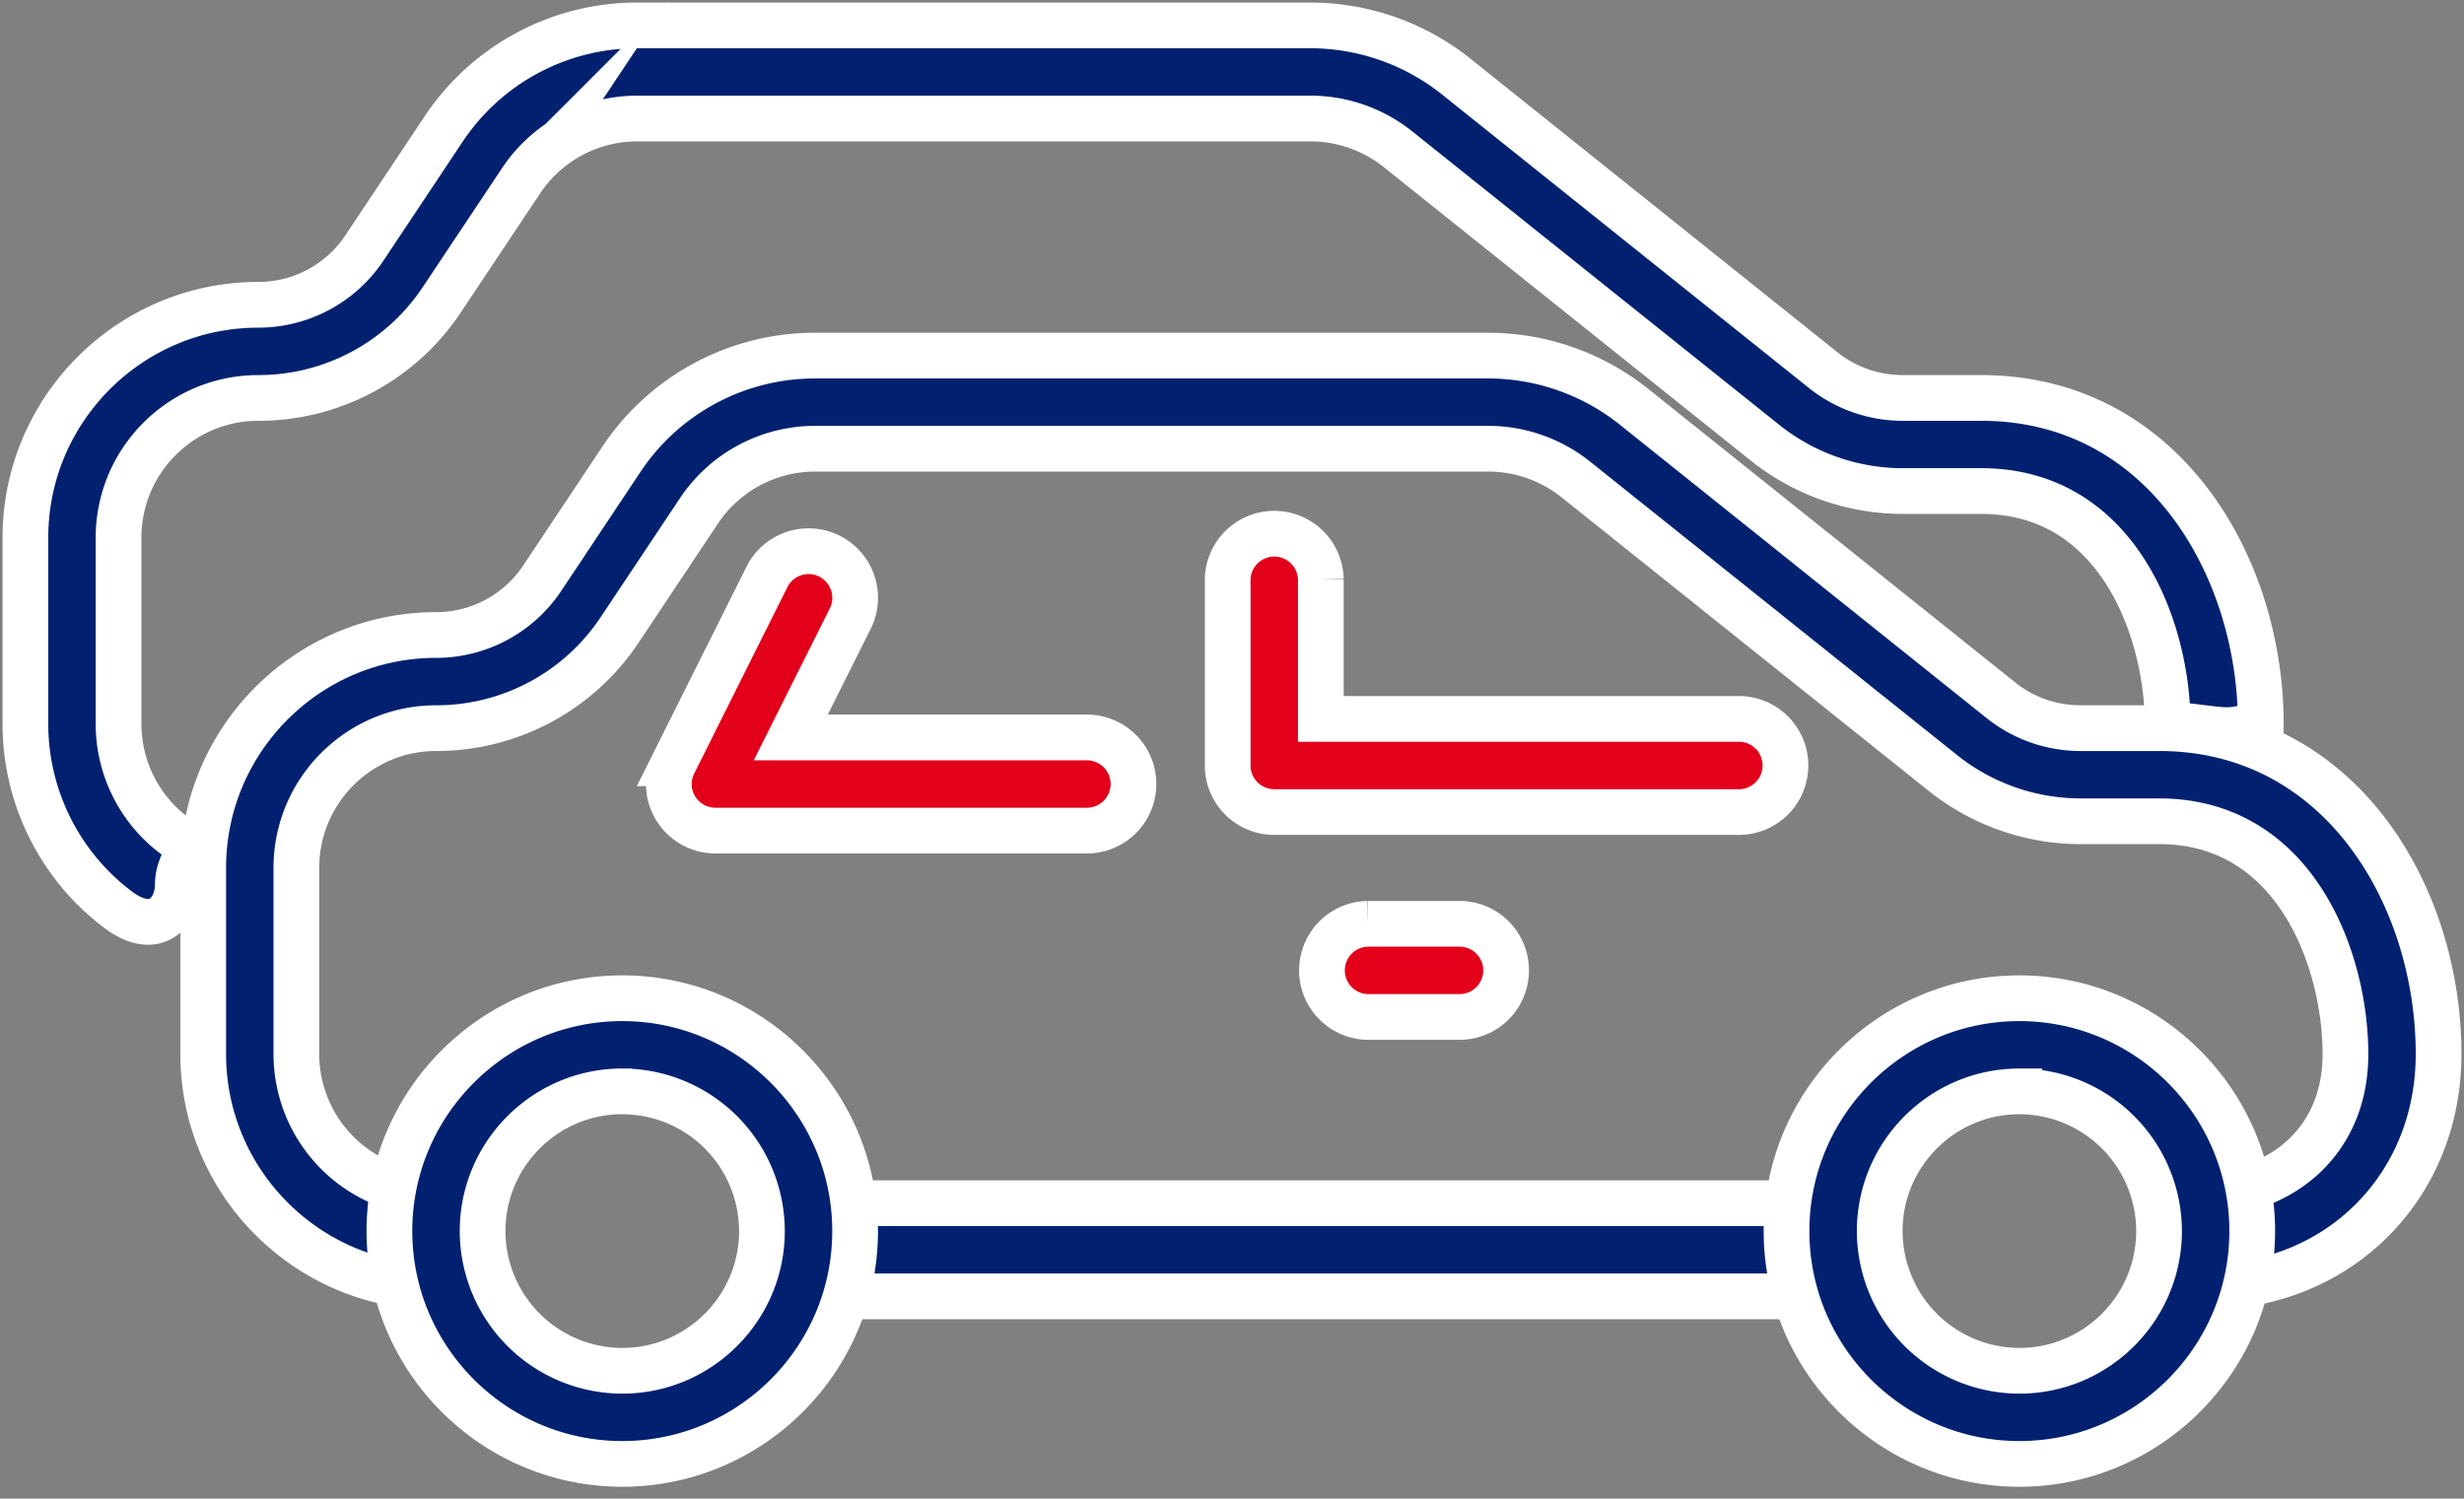
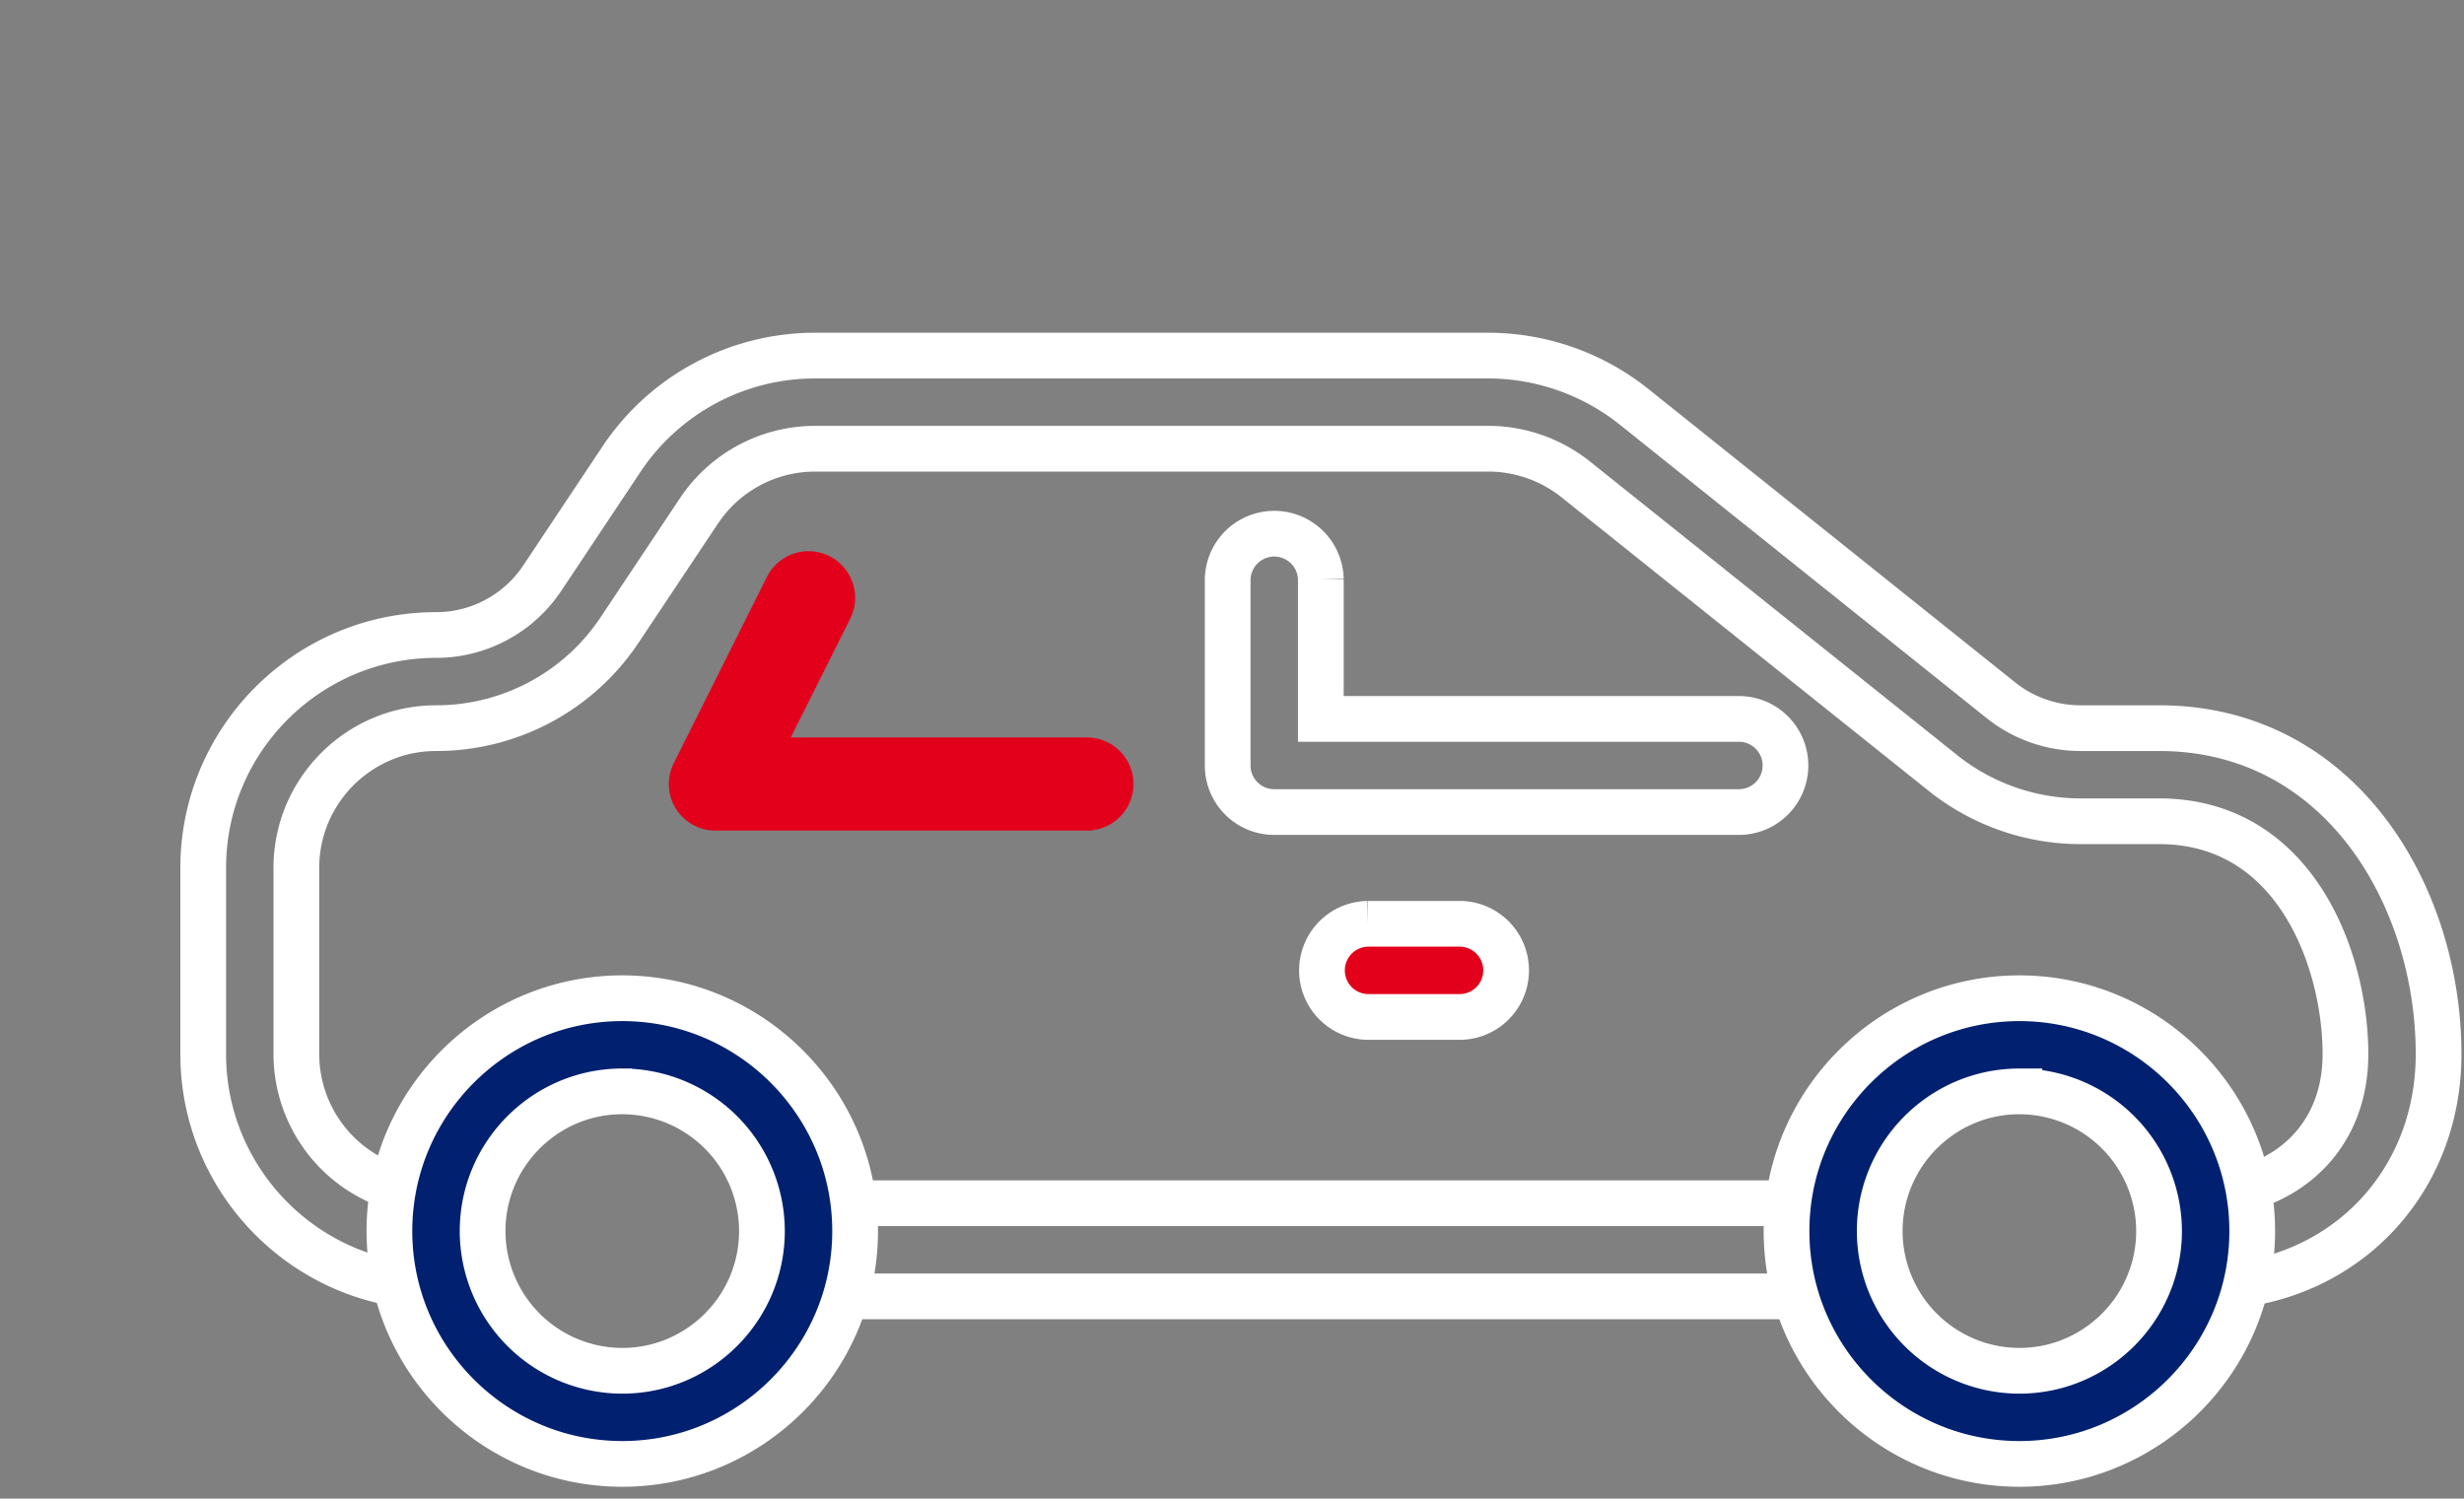
<svg xmlns="http://www.w3.org/2000/svg" width="97" height="59" viewBox="0 0 97 59">
  <rect x="0" y="0" width="97" height="59" fill="#808080" stroke="none" />
  <g>
    <g>
      <g>
-         <path fill="#012170" d="M85 28.667h-3.102a5.02 5.02 0 0 1-3.131-1.1L64.32 16.009A9.217 9.217 0 0 0 58.593 14H32.09a9.148 9.148 0 0 0-7.627 4.081l-3.12 4.686A5.02 5.02 0 0 1 17.167 25C12.114 25 8 29.114 8 34.167V41.5c0 5.053 4.114 9.167 9.167 9.167a1.834 1.834 0 0 0 0-3.667 5.507 5.507 0 0 1-5.5-5.5v-7.333c0-3.033 2.467-5.5 5.5-5.5a8.667 8.667 0 0 0 7.227-3.869l3.12-4.682a5.495 5.495 0 0 1 4.576-2.45h26.503c1.246 0 2.464.43 3.439 1.207l14.447 11.553a8.694 8.694 0 0 0 5.423 1.907H85c5.379 0 7.333 5.482 7.333 9.167 0 3.611-2.764 5.5-5.5 5.5a1.834 1.834 0 0 0 0 3.666c5.225 0 9.167-3.941 9.167-9.166 0-6.222-3.854-12.833-11-12.833z" />
        <path fill="none" stroke="#fff" stroke-miterlimit="50" stroke-width="1.8" d="M85 28.667h-3.102a5.02 5.02 0 0 1-3.131-1.1L64.32 16.009A9.217 9.217 0 0 0 58.593 14H32.09a9.148 9.148 0 0 0-7.627 4.081l-3.12 4.686A5.02 5.02 0 0 1 17.167 25C12.114 25 8 29.114 8 34.167V41.5c0 5.053 4.114 9.167 9.167 9.167a1.834 1.834 0 0 0 0-3.667 5.507 5.507 0 0 1-5.5-5.5v-7.333c0-3.033 2.467-5.5 5.5-5.5a8.667 8.667 0 0 0 7.227-3.869l3.12-4.682a5.495 5.495 0 0 1 4.576-2.45h26.503c1.246 0 2.464.43 3.439 1.207l14.447 11.553a8.694 8.694 0 0 0 5.423 1.907H85c5.379 0 7.333 5.482 7.333 9.167 0 3.611-2.764 5.5-5.5 5.5a1.834 1.834 0 0 0 0 3.666c5.225 0 9.167-3.941 9.167-9.166 0-6.222-3.854-12.833-11-12.833z" />
      </g>
      <g>
-         <path fill="#012170" d="M78 15.667h-3.102a5.02 5.02 0 0 1-3.131-1.1L57.32 3.009A9.217 9.217 0 0 0 51.593 1H25.09a9.148 9.148 0 0 0-7.627 4.081l-3.12 4.686A5.02 5.02 0 0 1 10.167 12C5.114 12 1 16.114 1 21.167V28.5a9.159 9.159 0 0 0 3.617 7.29C6.159 36.967 7 35.845 7 34.833s.805-1.237-.111-1.92A5.496 5.496 0 0 1 4.667 28.5v-7.333c0-3.033 2.467-5.5 5.5-5.5a8.667 8.667 0 0 0 7.227-3.869l3.12-4.682a5.495 5.495 0 0 1 4.576-2.45h26.503c1.246 0 2.464.43 3.439 1.207l14.447 11.553a8.694 8.694 0 0 0 5.423 1.907H78c5.379 0 7.333 5.482 7.333 9.167 2.592.267 2.14.381 3.667 0 0-6.222-3.854-12.833-11-12.833z" />
-         <path fill="none" stroke="#fff" stroke-miterlimit="50" stroke-width="1.8" d="M78 15.667h-3.102a5.02 5.02 0 0 1-3.131-1.1L57.32 3.009A9.217 9.217 0 0 0 51.593 1H25.09a9.148 9.148 0 0 0-7.627 4.081l-3.12 4.686A5.02 5.02 0 0 1 10.167 12C5.114 12 1 16.114 1 21.167V28.5a9.159 9.159 0 0 0 3.617 7.29C6.159 36.967 7 35.845 7 34.833s.805-1.237-.111-1.92A5.496 5.496 0 0 1 4.667 28.5v-7.333c0-3.033 2.467-5.5 5.5-5.5a8.667 8.667 0 0 0 7.227-3.869l3.12-4.682a5.495 5.495 0 0 1 4.576-2.45h26.503c1.246 0 2.464.43 3.439 1.207l14.447 11.553a8.694 8.694 0 0 0 5.423 1.907H78c5.379 0 7.333 5.482 7.333 9.167 2.592.267 2.14.381 3.667 0 0-6.222-3.854-12.833-11-12.833z" />
-       </g>
+         </g>
      <g>
-         <path fill="#012170" d="M72.166 47.37H31.833a1.834 1.834 0 0 0 0 3.667h40.334a1.834 1.834 0 0 0 0-3.667z" />
+         <path fill="#012170" d="M72.166 47.37H31.833h40.334a1.834 1.834 0 0 0 0-3.667z" />
        <path fill="none" stroke="#fff" stroke-miterlimit="50" stroke-width="1.8" d="M72.166 47.37H31.833a1.834 1.834 0 0 0 0 3.667h40.334a1.834 1.834 0 0 0 0-3.667z" />
      </g>
      <g>
-         <path fill="#e2001a" d="M68.497 28.303h-16.5v-5.5a1.834 1.834 0 0 0-3.667 0v7.334c0 1.012.821 1.833 1.833 1.833h18.334a1.834 1.834 0 0 0 0-3.667z" />
        <path fill="none" stroke="#fff" stroke-miterlimit="50" stroke-width="1.8" d="M68.497 28.303h-16.5v0-5.5a1.834 1.834 0 0 0-3.667 0v7.334c0 1.012.821 1.833 1.833 1.833h18.334a1.834 1.834 0 0 0 0-3.667z" />
      </g>
      <g>
        <path fill="#e2001a" d="M42.83 29.033h-11.7l2.343-4.679a1.837 1.837 0 0 0-.822-2.46 1.833 1.833 0 0 0-2.46.821l-3.667 7.334a1.827 1.827 0 0 0 .08 1.782c.334.539.925.869 1.559.869H42.83a1.834 1.834 0 0 0 0-3.667z" />
-         <path fill="none" stroke="#fff" stroke-miterlimit="50" stroke-width="1.8" d="M42.83 29.033h-11.7v0l2.343-4.679a1.837 1.837 0 0 0-.822-2.46 1.833 1.833 0 0 0-2.46.821l-3.667 7.334a1.827 1.827 0 0 0 .08 1.782c.334.539.925.869 1.559.869H42.83a1.834 1.834 0 0 0 0-3.667z" />
      </g>
      <g>
        <path fill="#e2001a" d="M57.5 36.37h-3.667a1.834 1.834 0 0 0 0 3.667H57.5a1.834 1.834 0 0 0 0-3.667z" />
        <path fill="none" stroke="#fff" stroke-miterlimit="50" stroke-width="1.8" d="M57.5 36.37h-3.667a1.834 1.834 0 0 0 0 3.667H57.5a1.834 1.834 0 0 0 0-3.667z" />
      </g>
      <g>
        <path fill="#012170" d="M24.497 53.967a5.506 5.506 0 0 1-5.498-5.5c0-3.033 2.466-5.5 5.498-5.5a5.506 5.506 0 0 1 5.498 5.5c0 3.032-2.467 5.5-5.498 5.5zm0-14.667c-5.053 0-9.167 4.114-9.167 9.167 0 5.052 4.114 9.166 9.167 9.166 5.052 0 9.166-4.114 9.166-9.166 0-5.053-4.114-9.167-9.166-9.167z" />
        <path fill="none" stroke="#fff" stroke-miterlimit="50" stroke-width="1.8" d="M24.497 53.967a5.506 5.506 0 0 1-5.498-5.5c0-3.033 2.466-5.5 5.498-5.5a5.506 5.506 0 0 1 5.498 5.5c0 3.032-2.467 5.5-5.498 5.5zm0-14.667c-5.053 0-9.167 4.114-9.167 9.167 0 5.052 4.114 9.166 9.167 9.166 5.052 0 9.166-4.114 9.166-9.166 0-5.053-4.114-9.167-9.166-9.167z" />
      </g>
      <g>
        <path fill="#012170" d="M79.497 53.967a5.506 5.506 0 0 1-5.498-5.5c0-3.033 2.466-5.5 5.498-5.5a5.506 5.506 0 0 1 5.498 5.5c0 3.032-2.467 5.5-5.498 5.5zm0-14.667c-5.053 0-9.167 4.114-9.167 9.167 0 5.052 4.114 9.166 9.167 9.166 5.052 0 9.166-4.114 9.166-9.166 0-5.053-4.114-9.167-9.166-9.167z" />
        <path fill="none" stroke="#fff" stroke-miterlimit="50" stroke-width="1.8" d="M79.497 53.967a5.506 5.506 0 0 1-5.498-5.5c0-3.033 2.466-5.5 5.498-5.5a5.506 5.506 0 0 1 5.498 5.5c0 3.032-2.467 5.5-5.498 5.5zm0-14.667c-5.053 0-9.167 4.114-9.167 9.167 0 5.052 4.114 9.166 9.167 9.166 5.052 0 9.166-4.114 9.166-9.166 0-5.053-4.114-9.167-9.166-9.167z" />
      </g>
    </g>
  </g>
</svg>